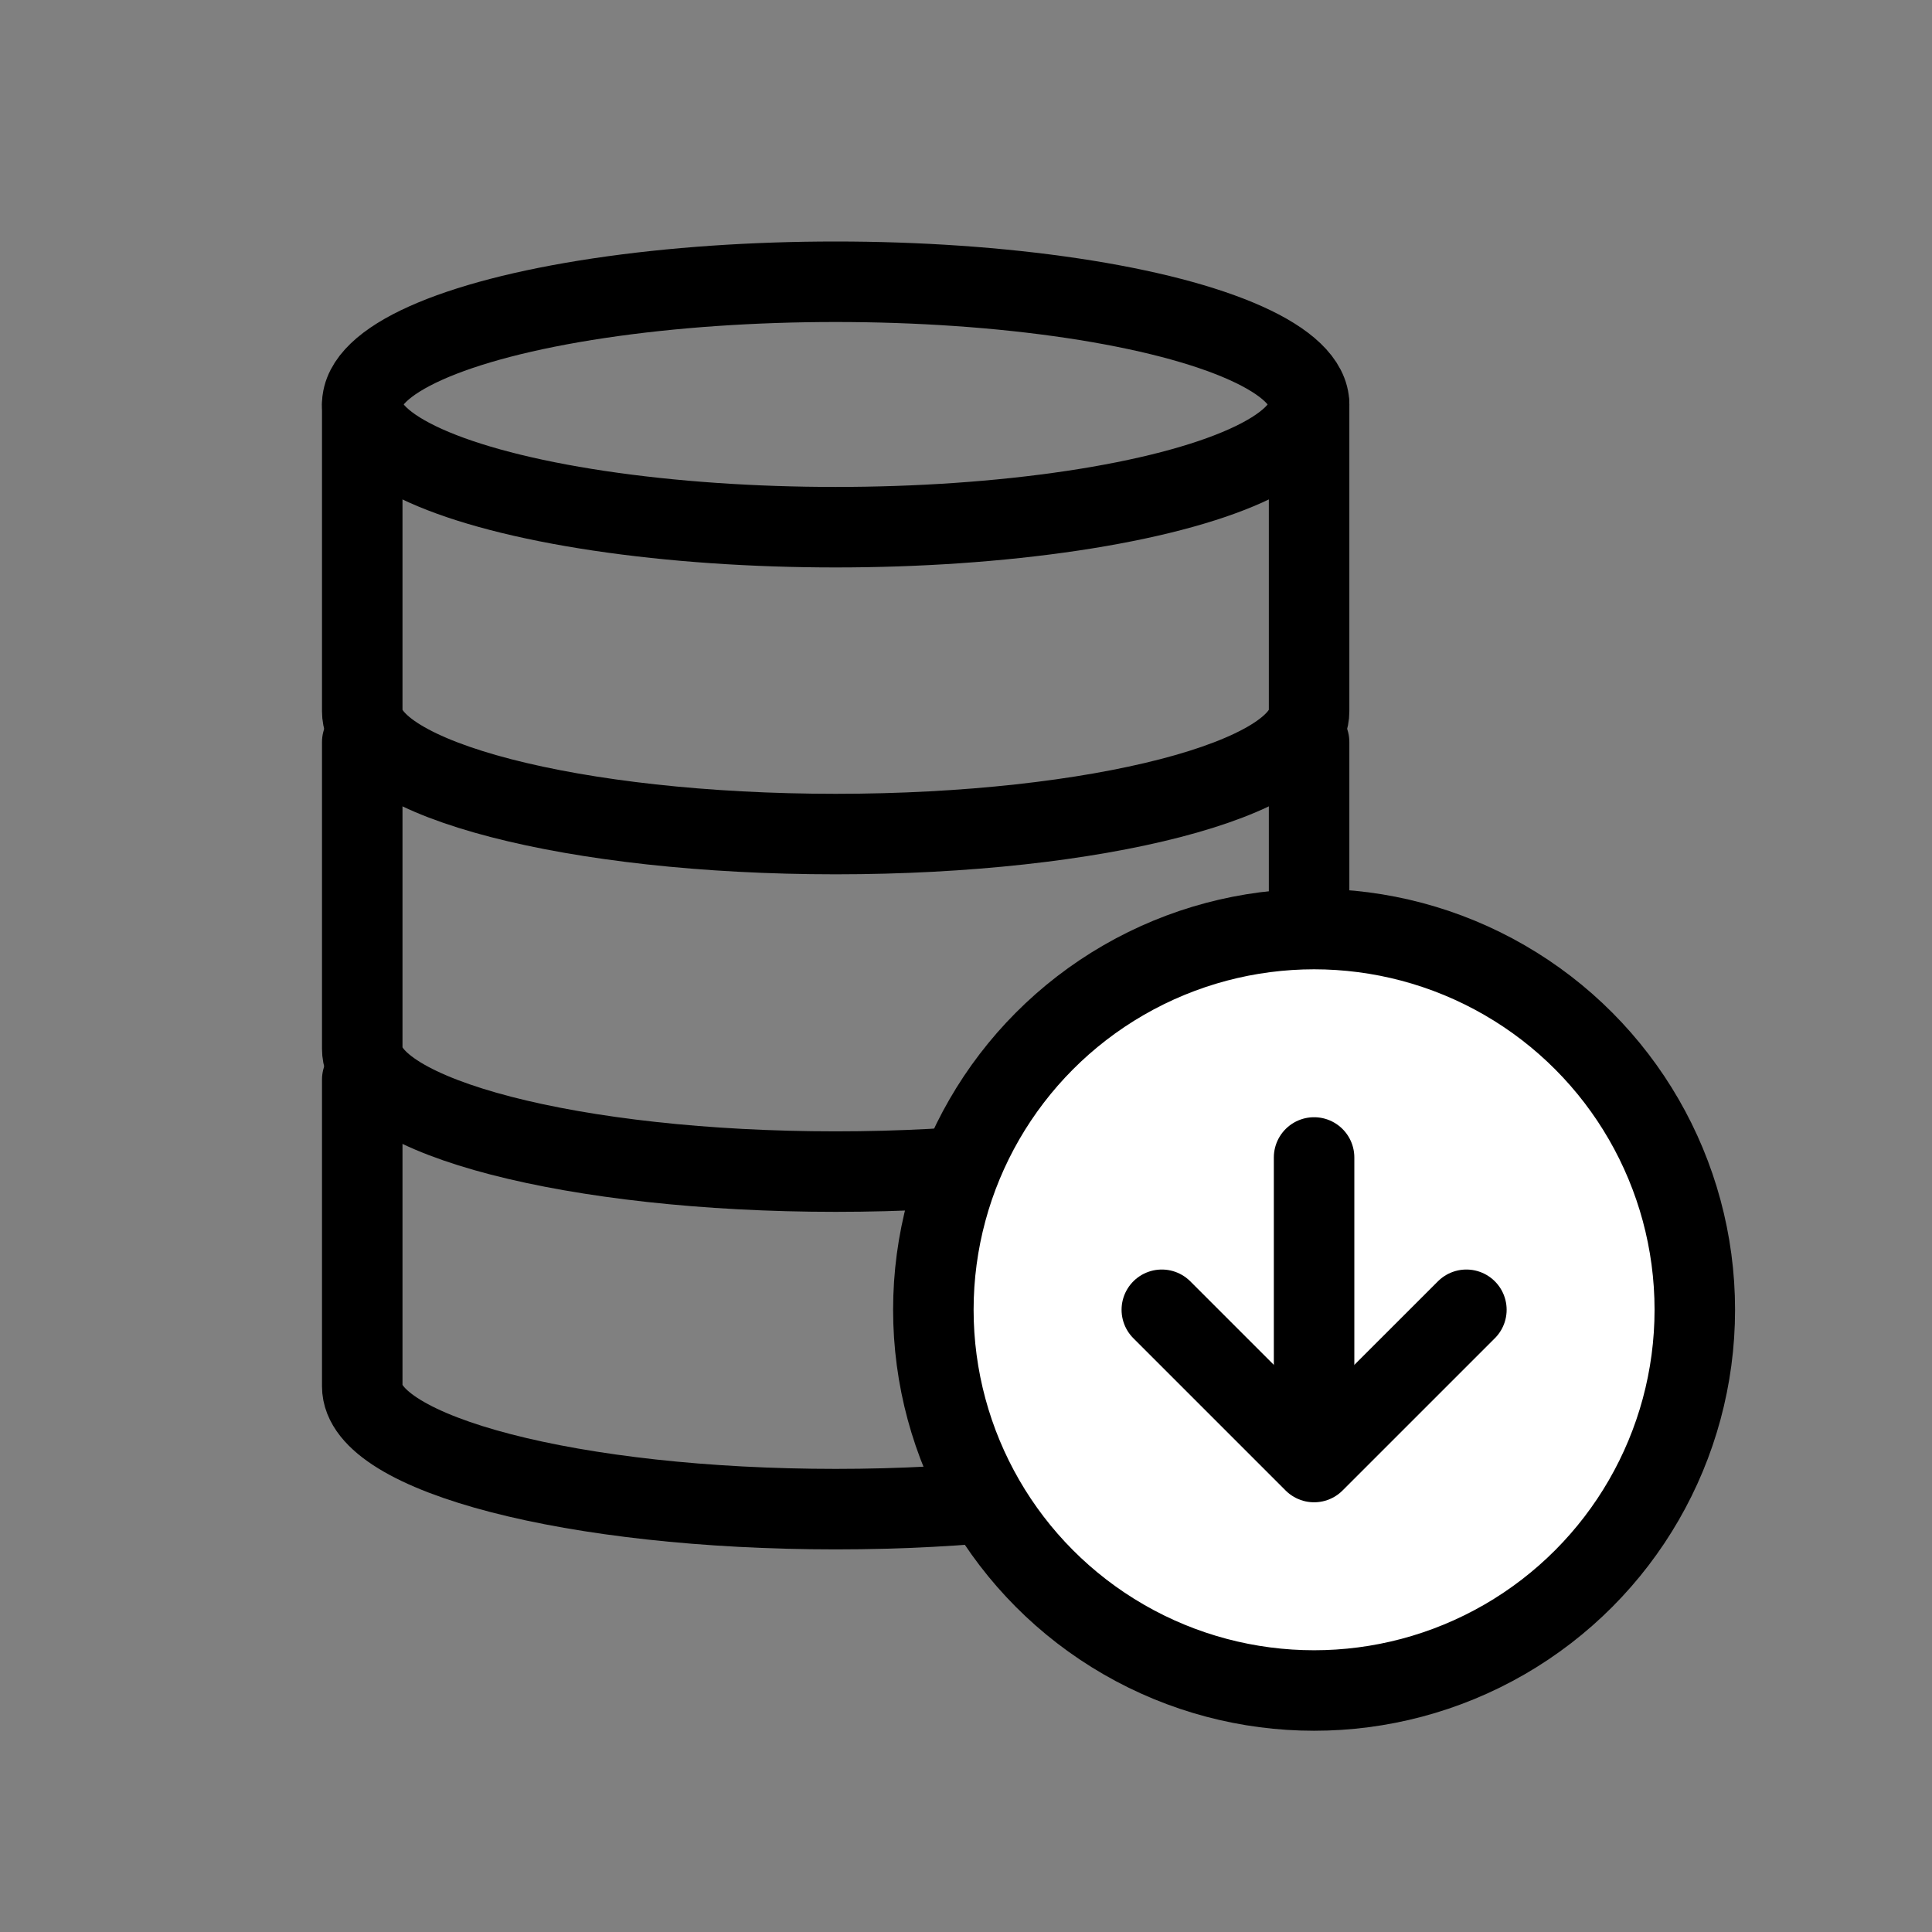
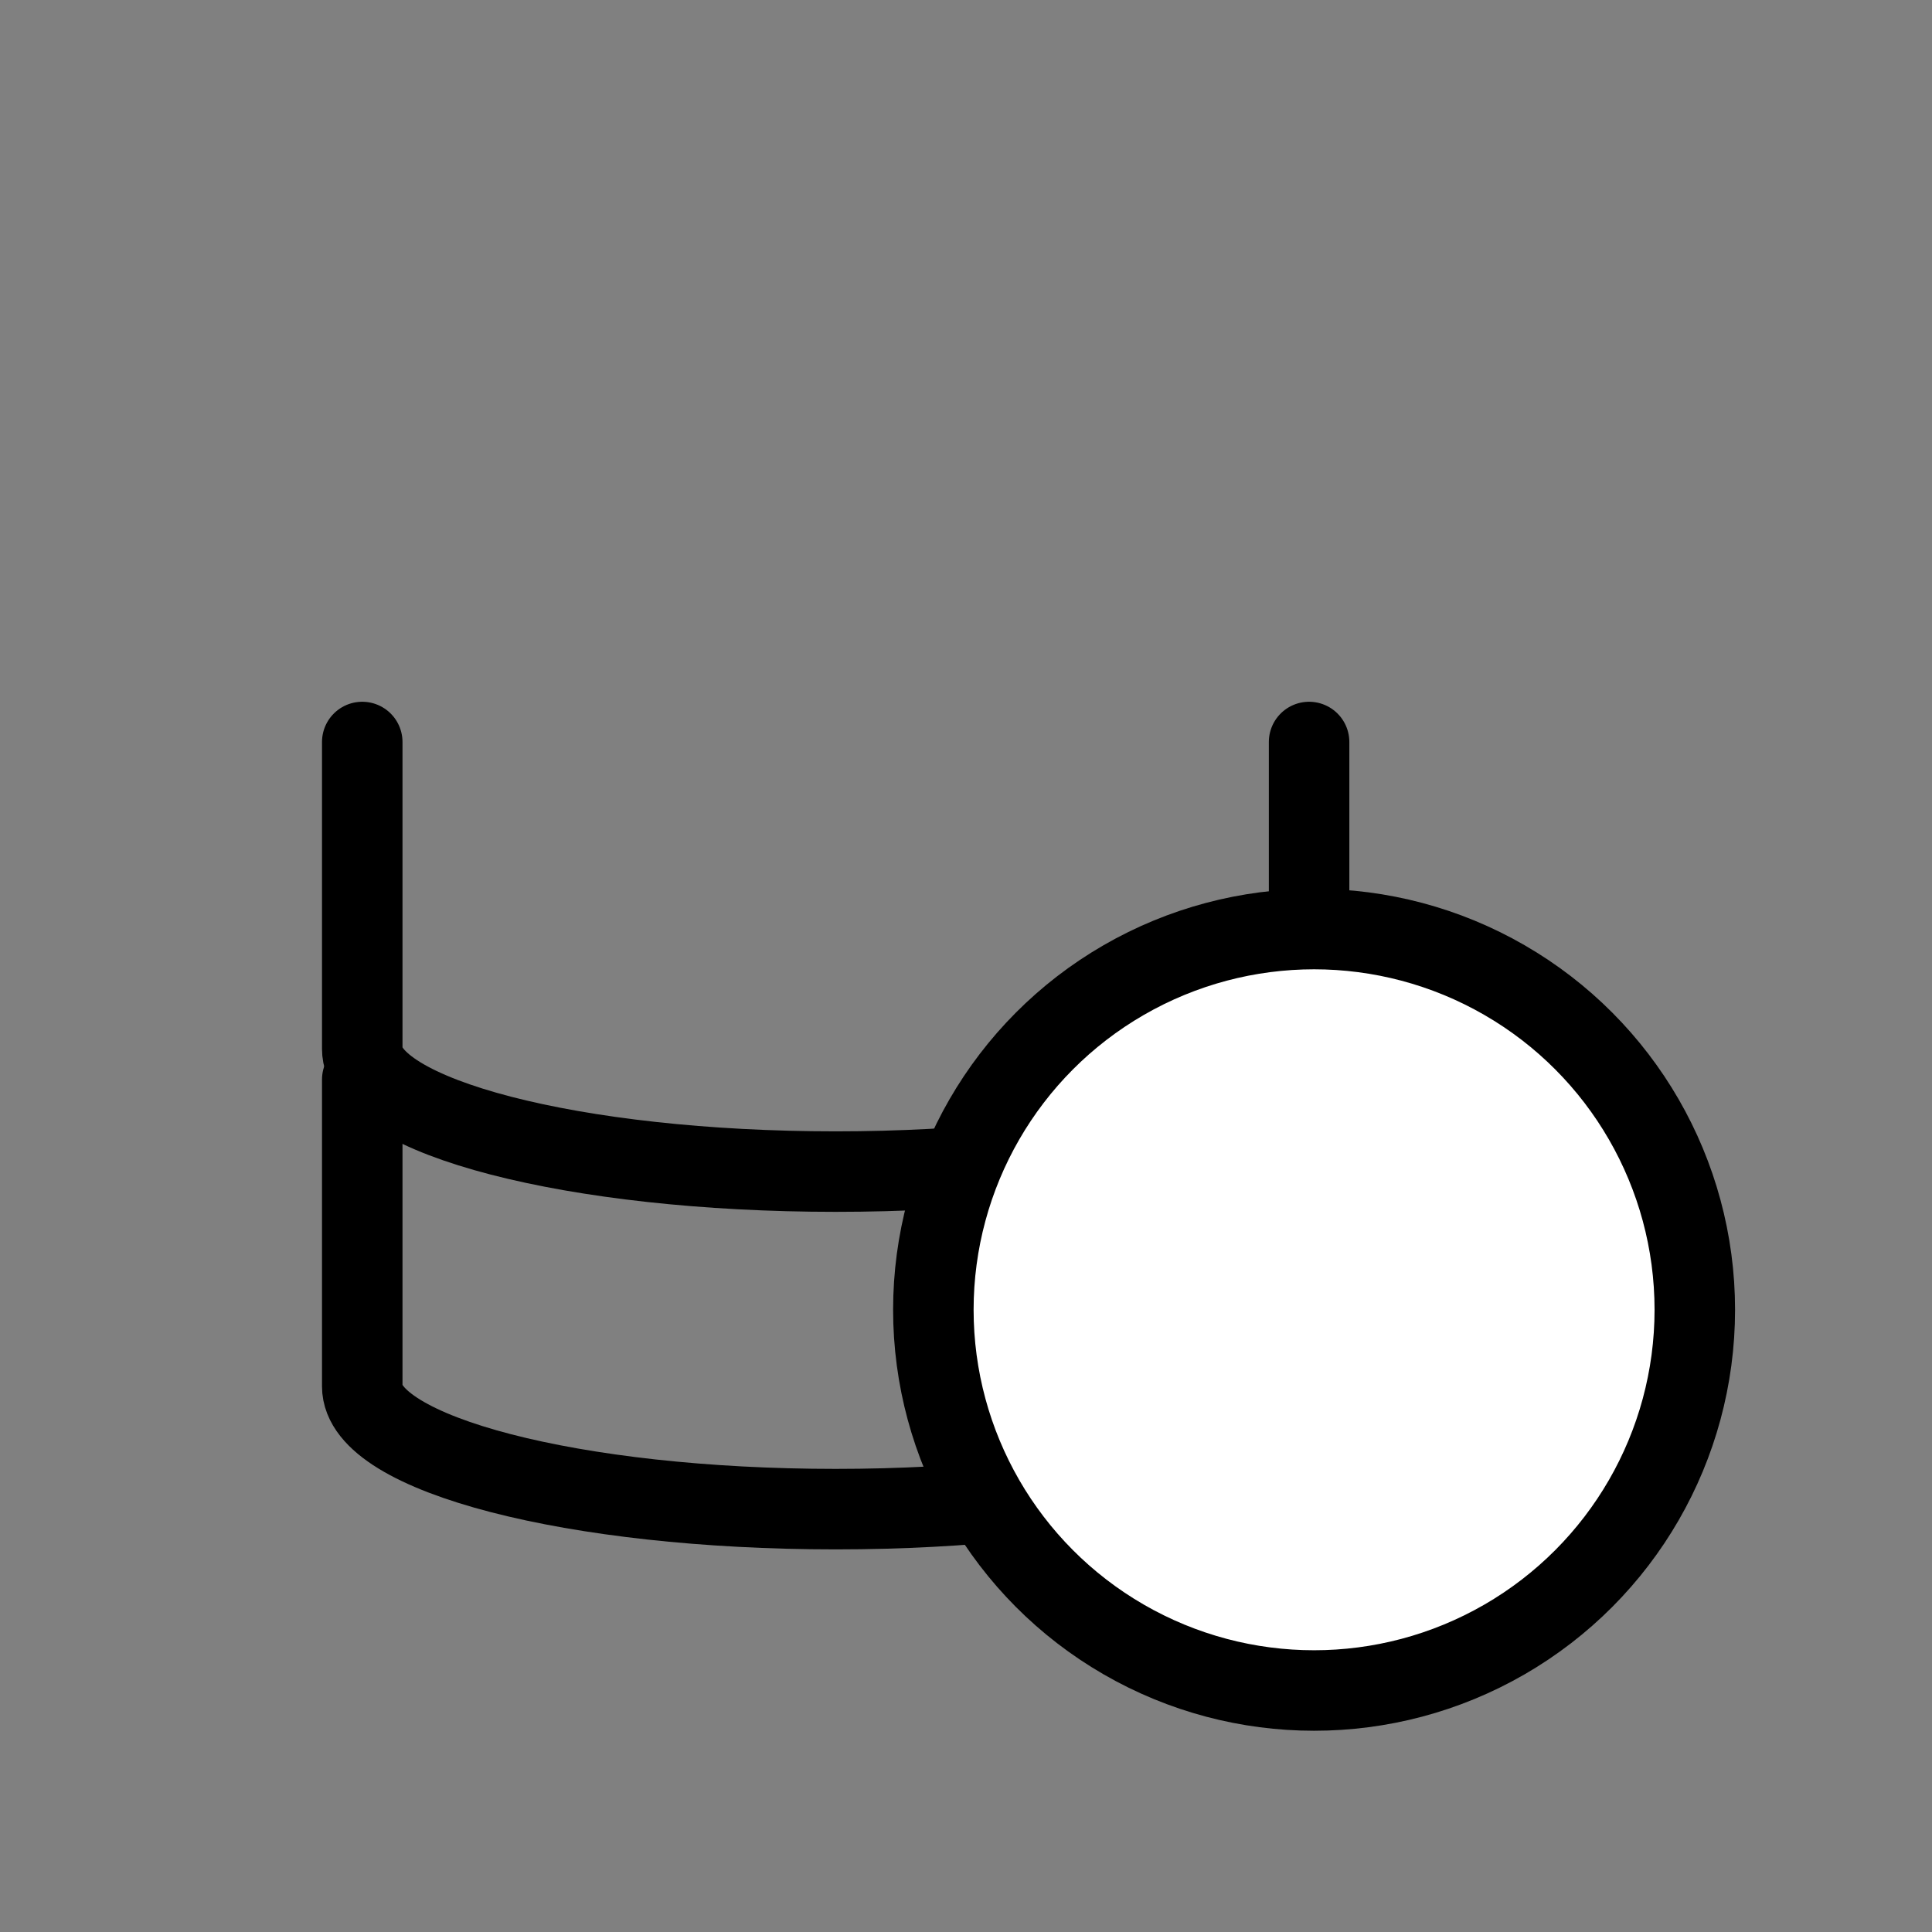
<svg xmlns="http://www.w3.org/2000/svg" width="48" height="48" viewBox="0 0 48 48" fill="none">
  <rect x="0" y="0" width="48" height="48" fill="#808080" stroke="none" />
  <mask id="mask0_105_9977" style="mask-type:alpha" maskUnits="userSpaceOnUse" x="0" y="0" width="48" height="48">
    <rect width="48" height="48" fill="#D9D9D9" />
  </mask>
  <g mask="url(#mask0_105_9977)">
-     <ellipse cx="20.762" cy="10.049" rx="11.762" ry="3.049" stroke="black" stroke-width="2" stroke-linecap="round" />
-     <path d="M32.524 10.049V17.673C32.524 19.357 27.258 20.722 20.762 20.722C14.266 20.722 9 19.357 9 17.673V10.049" stroke="black" stroke-width="2" stroke-linecap="round" />
    <path d="M32.524 18.435V26.059C32.524 27.743 27.258 29.108 20.762 29.108C14.266 29.108 9 27.743 9 26.059V18.435" stroke="black" stroke-width="2" stroke-linecap="round" />
    <path d="M32.524 26.821V34.445C32.524 36.129 27.258 37.494 20.762 37.494C14.266 37.494 9 36.129 9 34.445V26.821" stroke="black" stroke-width="2" stroke-linecap="round" />
    <circle cx="32.648" cy="32.541" r="9.459" fill="white" stroke="black" stroke-width="2" stroke-linecap="round" />
-     <path d="M28.865 32.541L32.648 36.324L36.432 32.541" stroke="black" stroke-width="2" stroke-linecap="round" stroke-linejoin="round" />
-     <path d="M32.648 28.757L32.648 35.851" stroke="black" stroke-width="2" stroke-linecap="round" stroke-linejoin="round" />
  </g>
</svg>